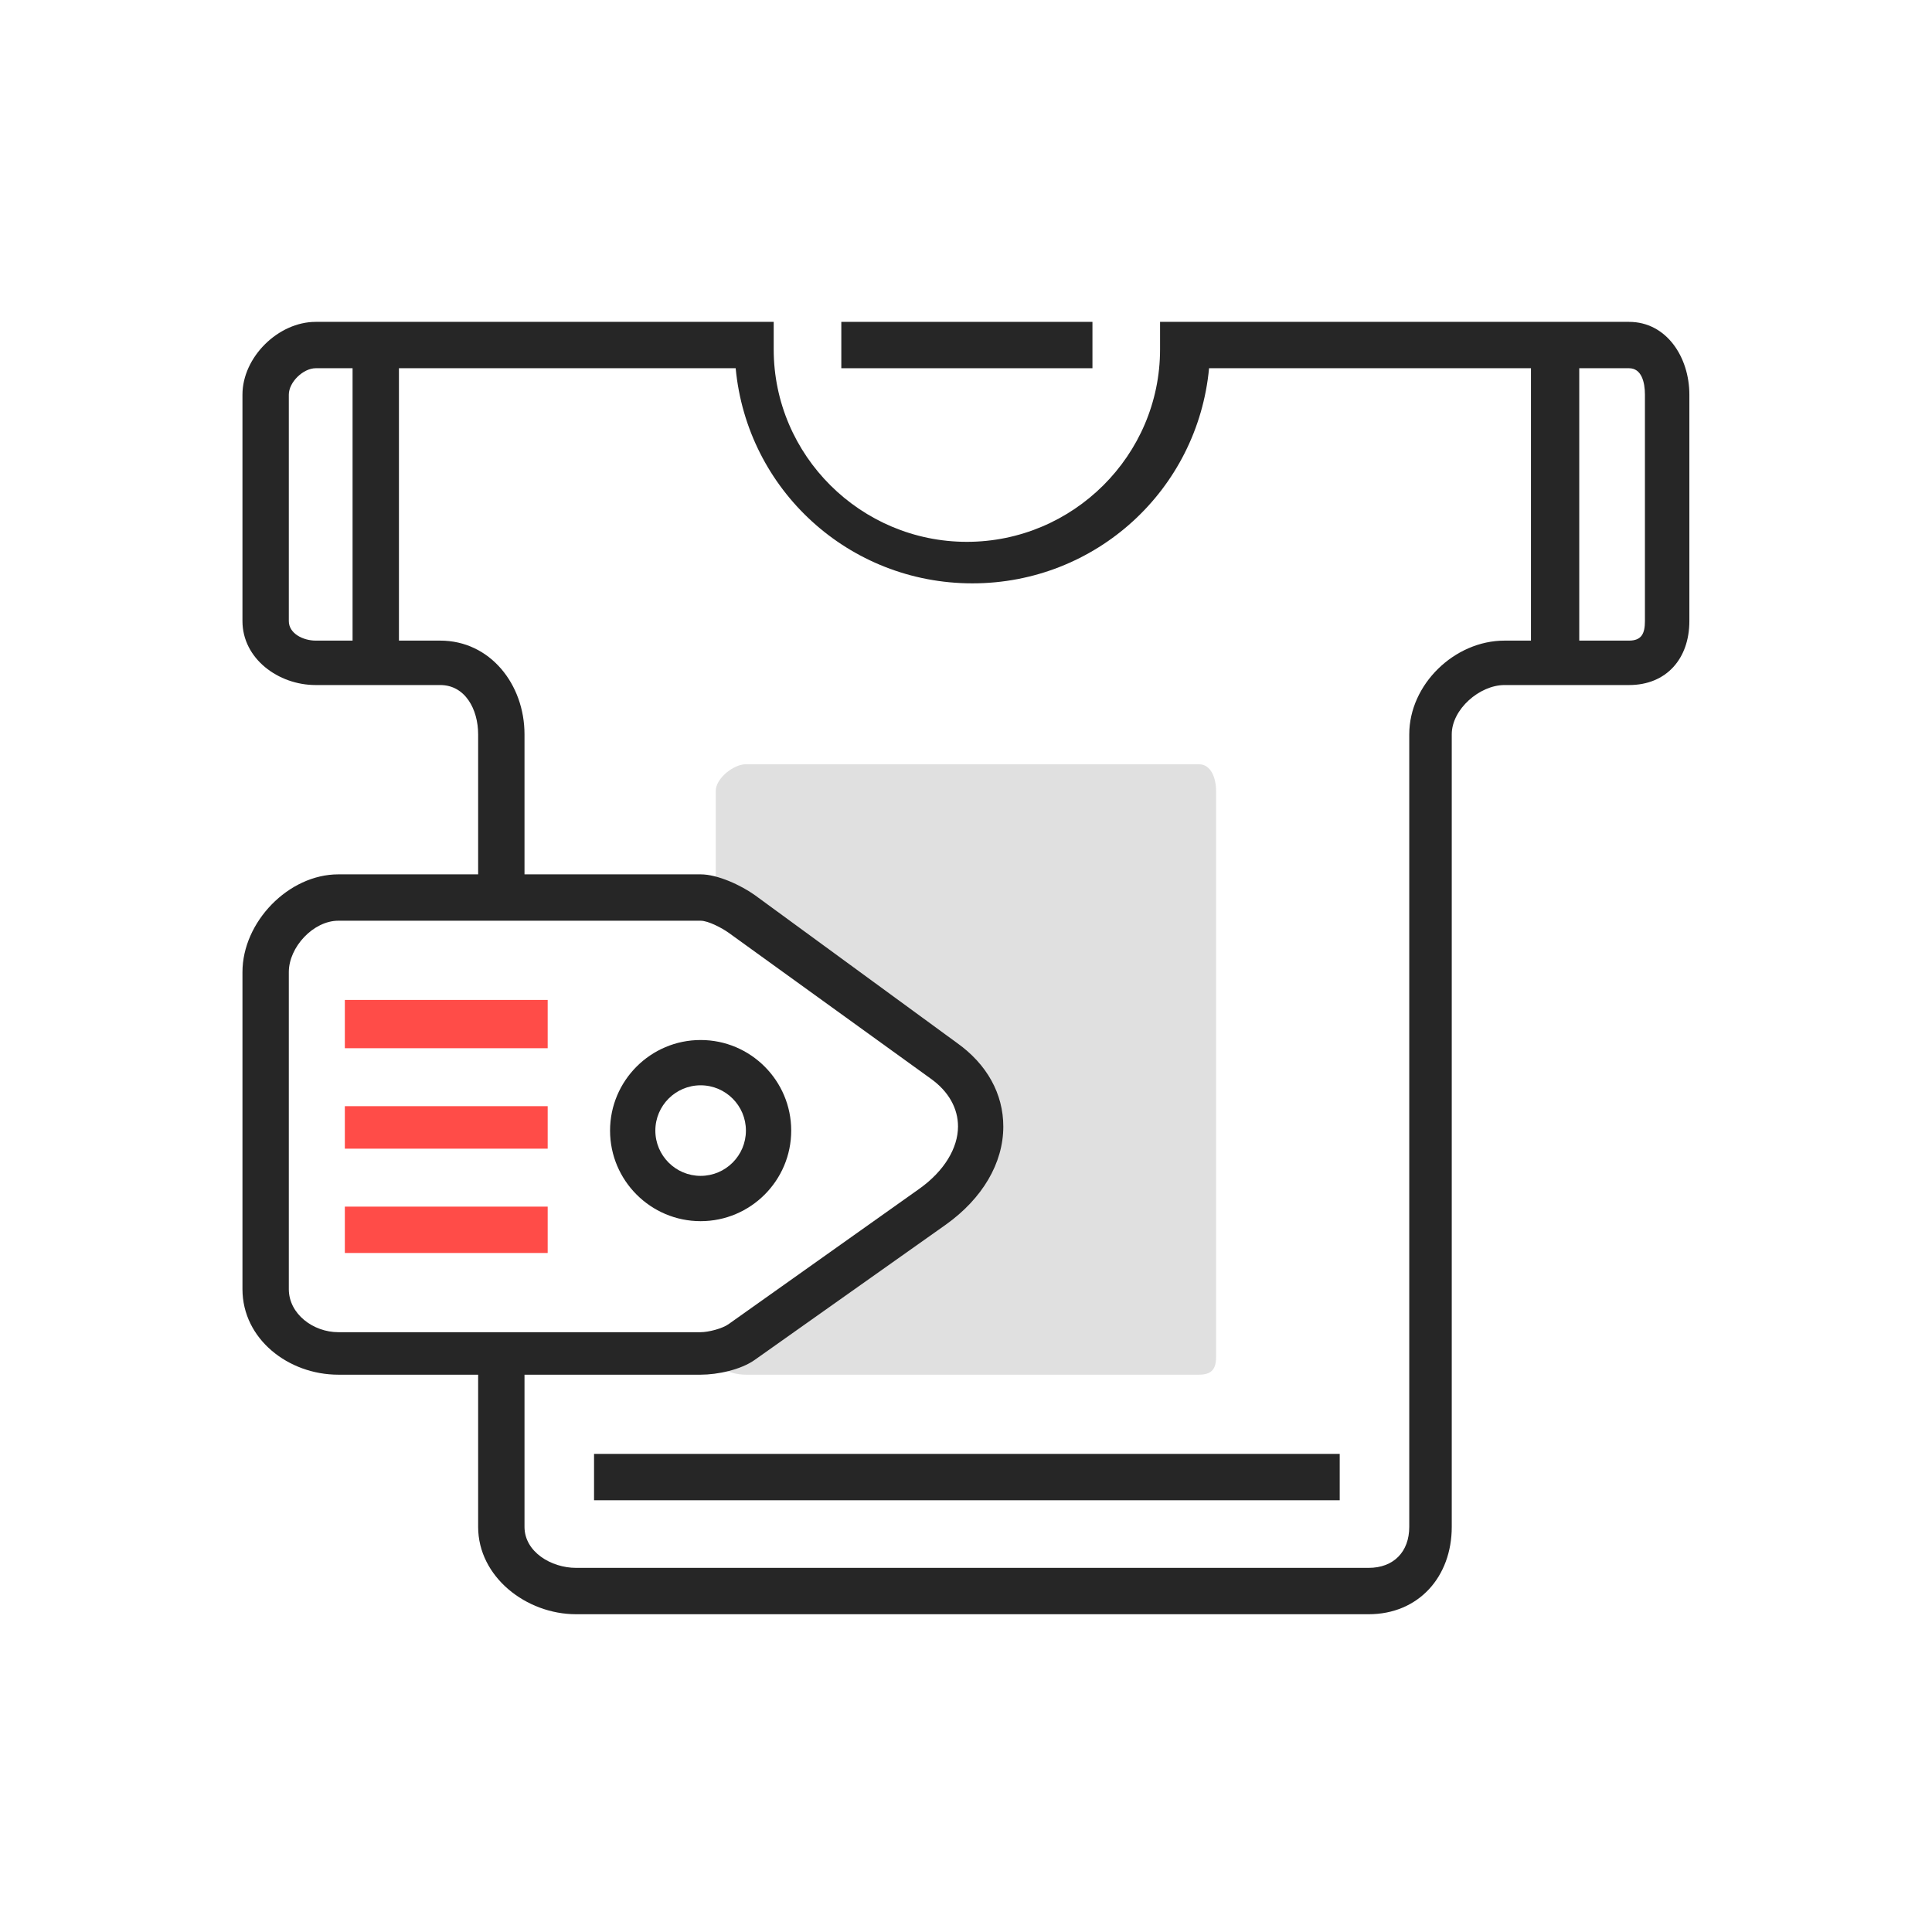
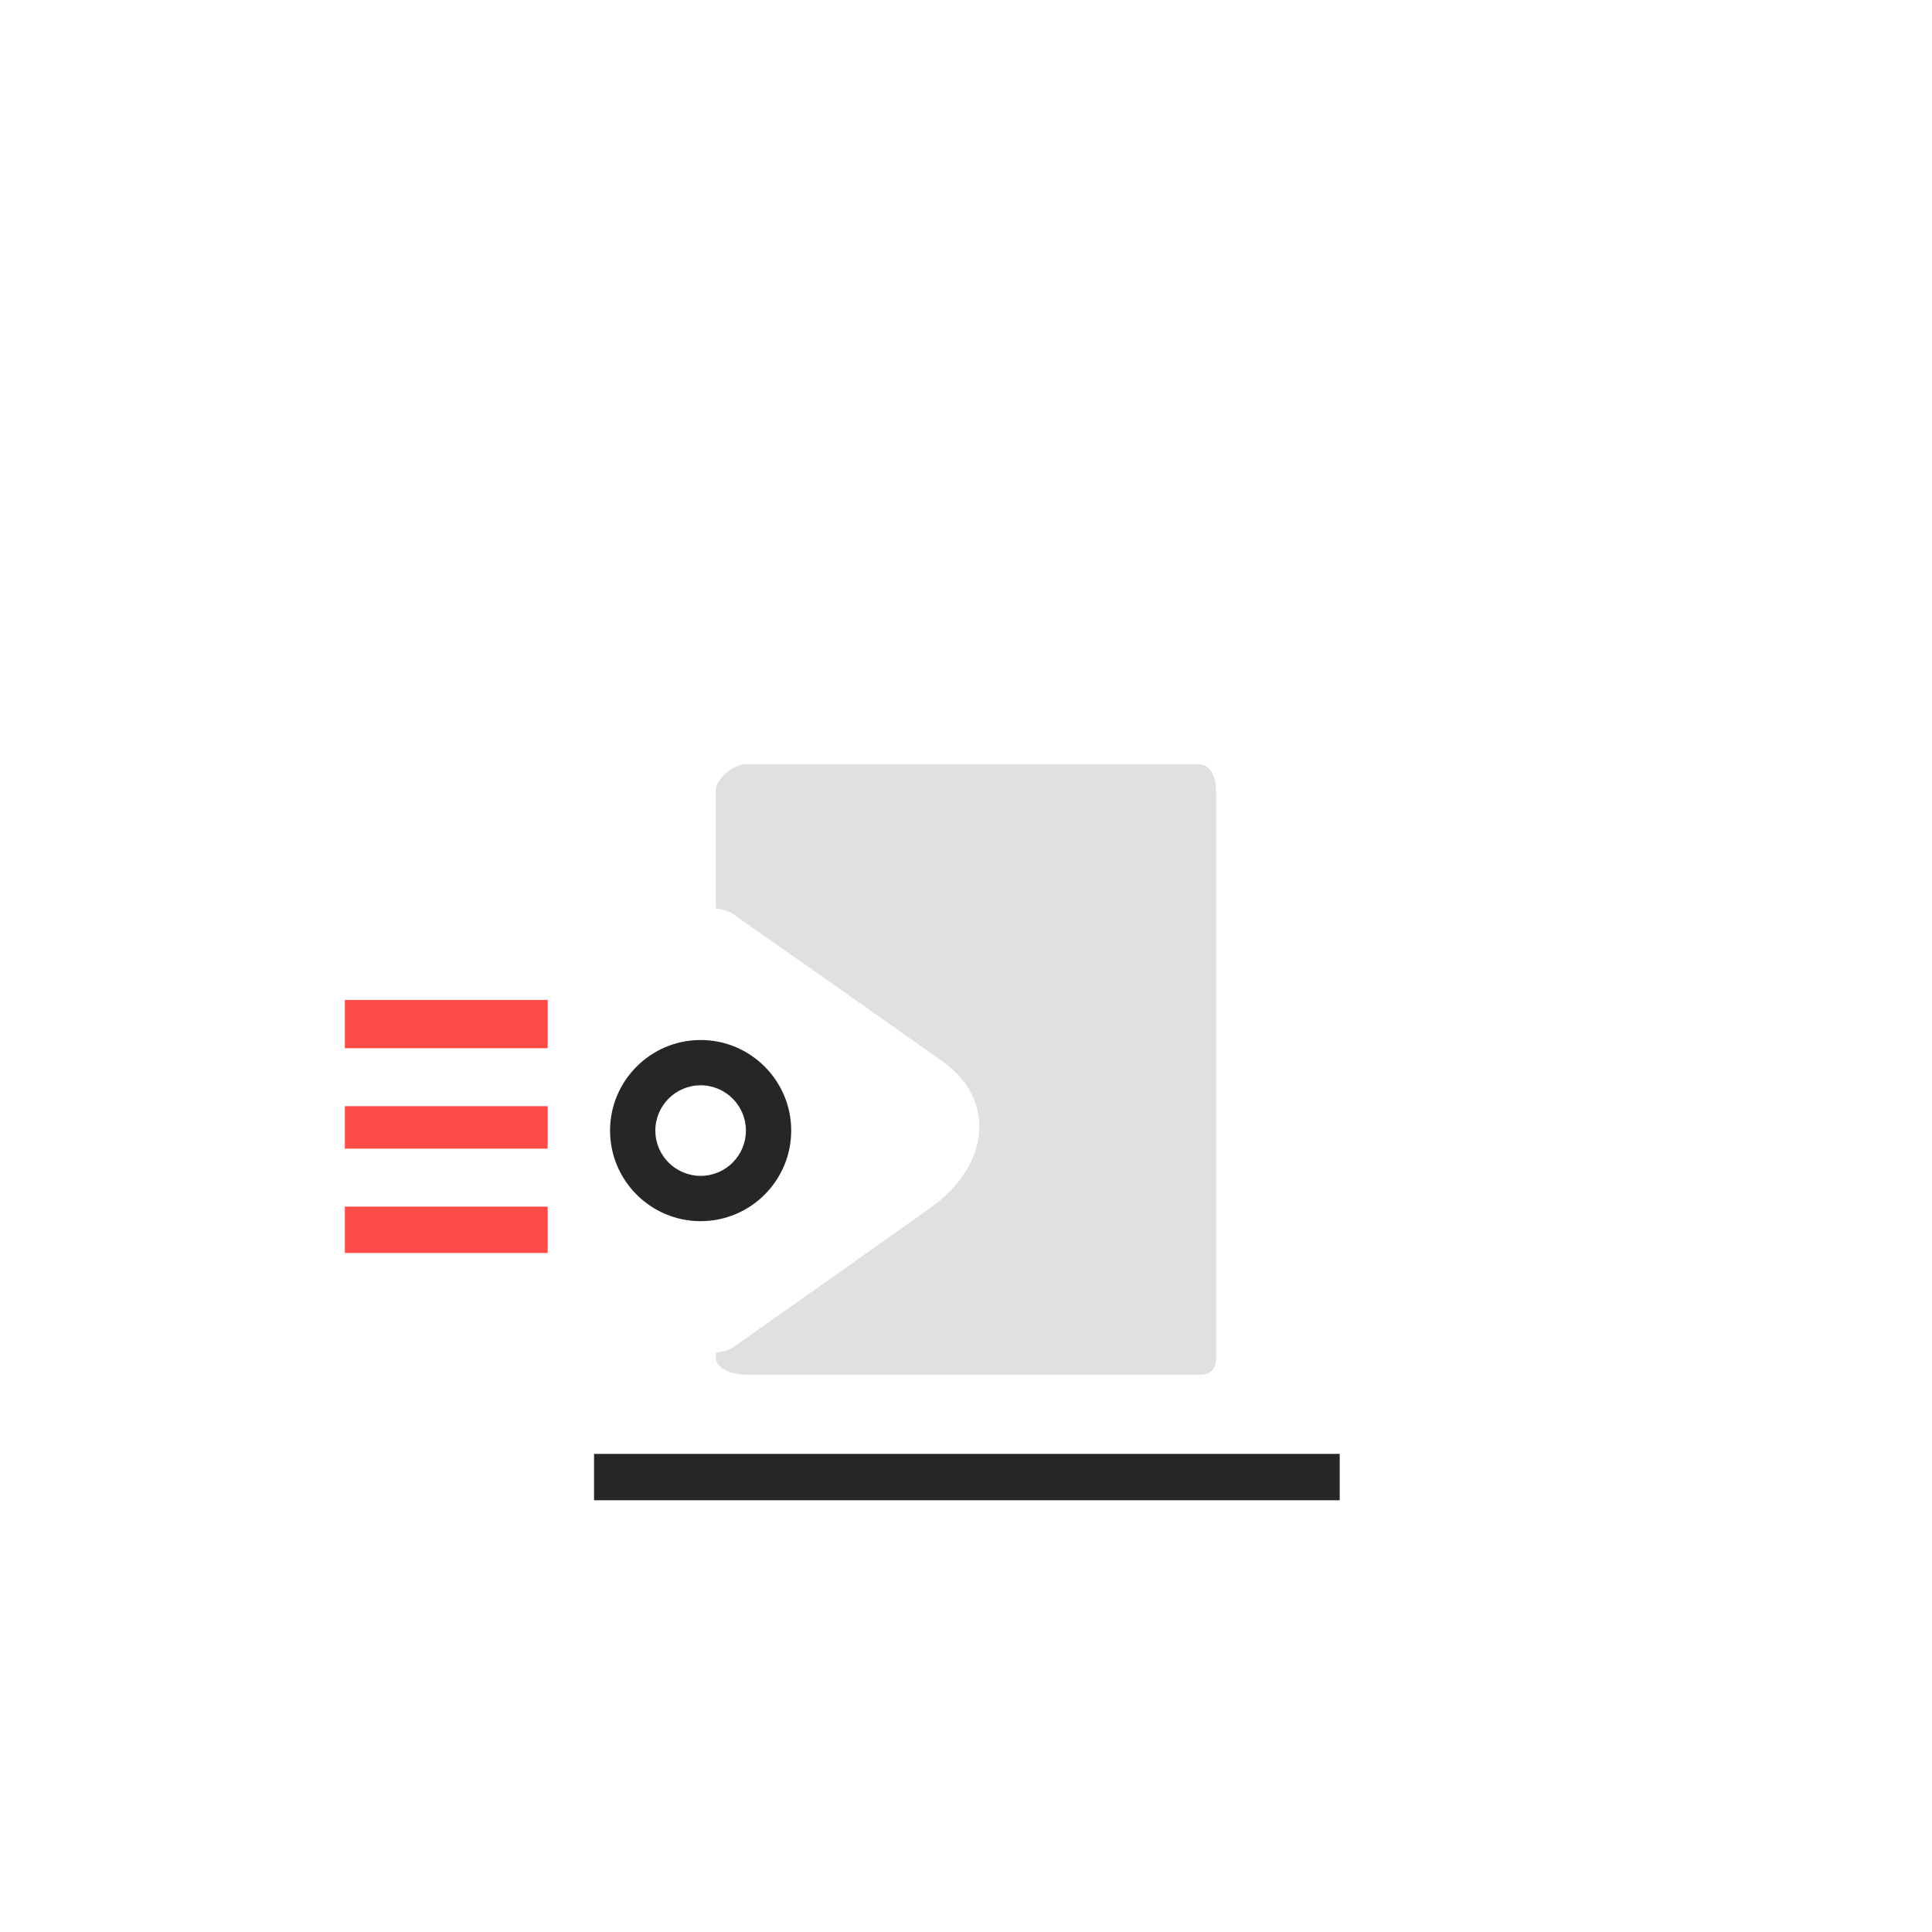
<svg xmlns="http://www.w3.org/2000/svg" width="800px" height="800px" viewBox="0 0 1024 1024" class="icon" version="1.1">
  <path d="M644.547 419.205v300.05c0 6.601-2.553 9.359-9.154 9.359h-240.04c-6.601 0-15.993-2.758-15.993-9.359v-2.28c8.191-1.2 9.256-2.88 11.777-4.681 0 0 70.909-49.929 102.234-72.312 31.385-22.444 34.584-57.13 6.5-77.172-28.024-20.044-108.983-76.633-108.983-76.633-2.521-1.8-3.337-3.481-11.528-4.68v-62.29c0-6.601 9.392-14.139 15.993-14.139h240.04c6.602-0.001 9.155 7.537 9.155 14.138z" fill="#E0E0E0" />
  <path d="M182.775 529.98h107.508v25.597h-107.508zM182.775 639.536h107.508v24.573h-107.508zM182.775 586.294h107.508v22.525h-107.508z" fill="#FF4C48" />
-   <path d="M445.913 170.597h133.105v24.573h-133.105z" fill="#262626" />
-   <path d="M863.431 170.597H614.854v14.569c0 56.253-46.135 102.017-102.389 102.017s-102.389-45.764-102.389-102.017v-14.569H167.316c-19.855 0-38.806 18.719-38.806 38.573v120.02c0 19.855 18.952 33.897 38.806 33.897h66.011c13.239 0 20.097 12.874 20.097 26.113v74.228h-74.106c-26.472 0-50.808 25.322-50.808 51.793v168.028c0 26.472 24.338 45.365 50.808 45.365h74.106v80.656c0 26.472 25.445 46.306 51.915 46.306h420.069c26.472 0 44.053-19.835 44.053-46.306v-420.069c0-13.239 14.72-26.113 27.959-26.113h66.011c19.855 0 31.968-14.043 31.968-33.897v-120.02c0-19.854-12.113-38.573-31.968-38.573zM153.082 329.19v-120.02c0-6.616 7.617-14 14.233-14h19.555v144.368H167.316c-6.616-0.001-14.234-3.732-14.234-10.348z m0 354.059V515.221c0-13.239 12.997-27.22 26.235-27.22h192.032c4.114 0 11.445 3.958 14.797 6.343l107.25 77.422c9.4 6.711 14.369 15.709 14.369 25.261 0 11.568-7.425 23.712-20.37 32.96l-101.244 71.841c-3.358 2.391-10.689 4.259-14.803 4.259h-192.03c-13.239 0.001-26.236-9.6-26.236-22.839z m593.853-294.049v420.069c0 13.239-8.289 21.733-21.527 21.733h-420.069c-13.239 0-27.342-8.494-27.342-21.733v-80.656h93.354c9.025 0 21.385-2.634 28.745-7.891l101.249-71.662c19.339-13.813 30.427-32.54 30.427-51.961 0-17.381-8.673-32.981-24.426-44.227l-107.256-78.428c-7.355-5.25-19.714-11.016-28.739-11.016h-93.354V389.202c0-26.472-18.199-49.663-44.67-49.663h-21.882v-144.368h178.478c6.059 64.505 60.01 114.019 125.453 114.019s119.393-49.514 125.453-114.019h170.615v144.368h-14.02c-26.473-0.002-50.486 23.189-50.486 49.66z m124.914-60.01c0 6.616-1.802 10.347-8.418 10.347h-26.394v-144.368h26.394c6.616 0 8.418 7.383 8.418 14v120.021z" fill="#262626" />
  <path d="M419.358 599.235c0-26.472-21.536-48.008-48.008-48.008s-48.008 21.536-48.008 48.008 21.536 48.008 48.008 48.008 48.008-21.536 48.008-48.008z m-72.012 0c0-13.239 10.765-24.004 24.004-24.004s24.004 10.765 24.004 24.004-10.765 24.004-24.004 24.004-24.004-10.765-24.004-24.004zM314.856 770.594h395.22v24.573h-395.22z" fill="#262626" />
</svg>